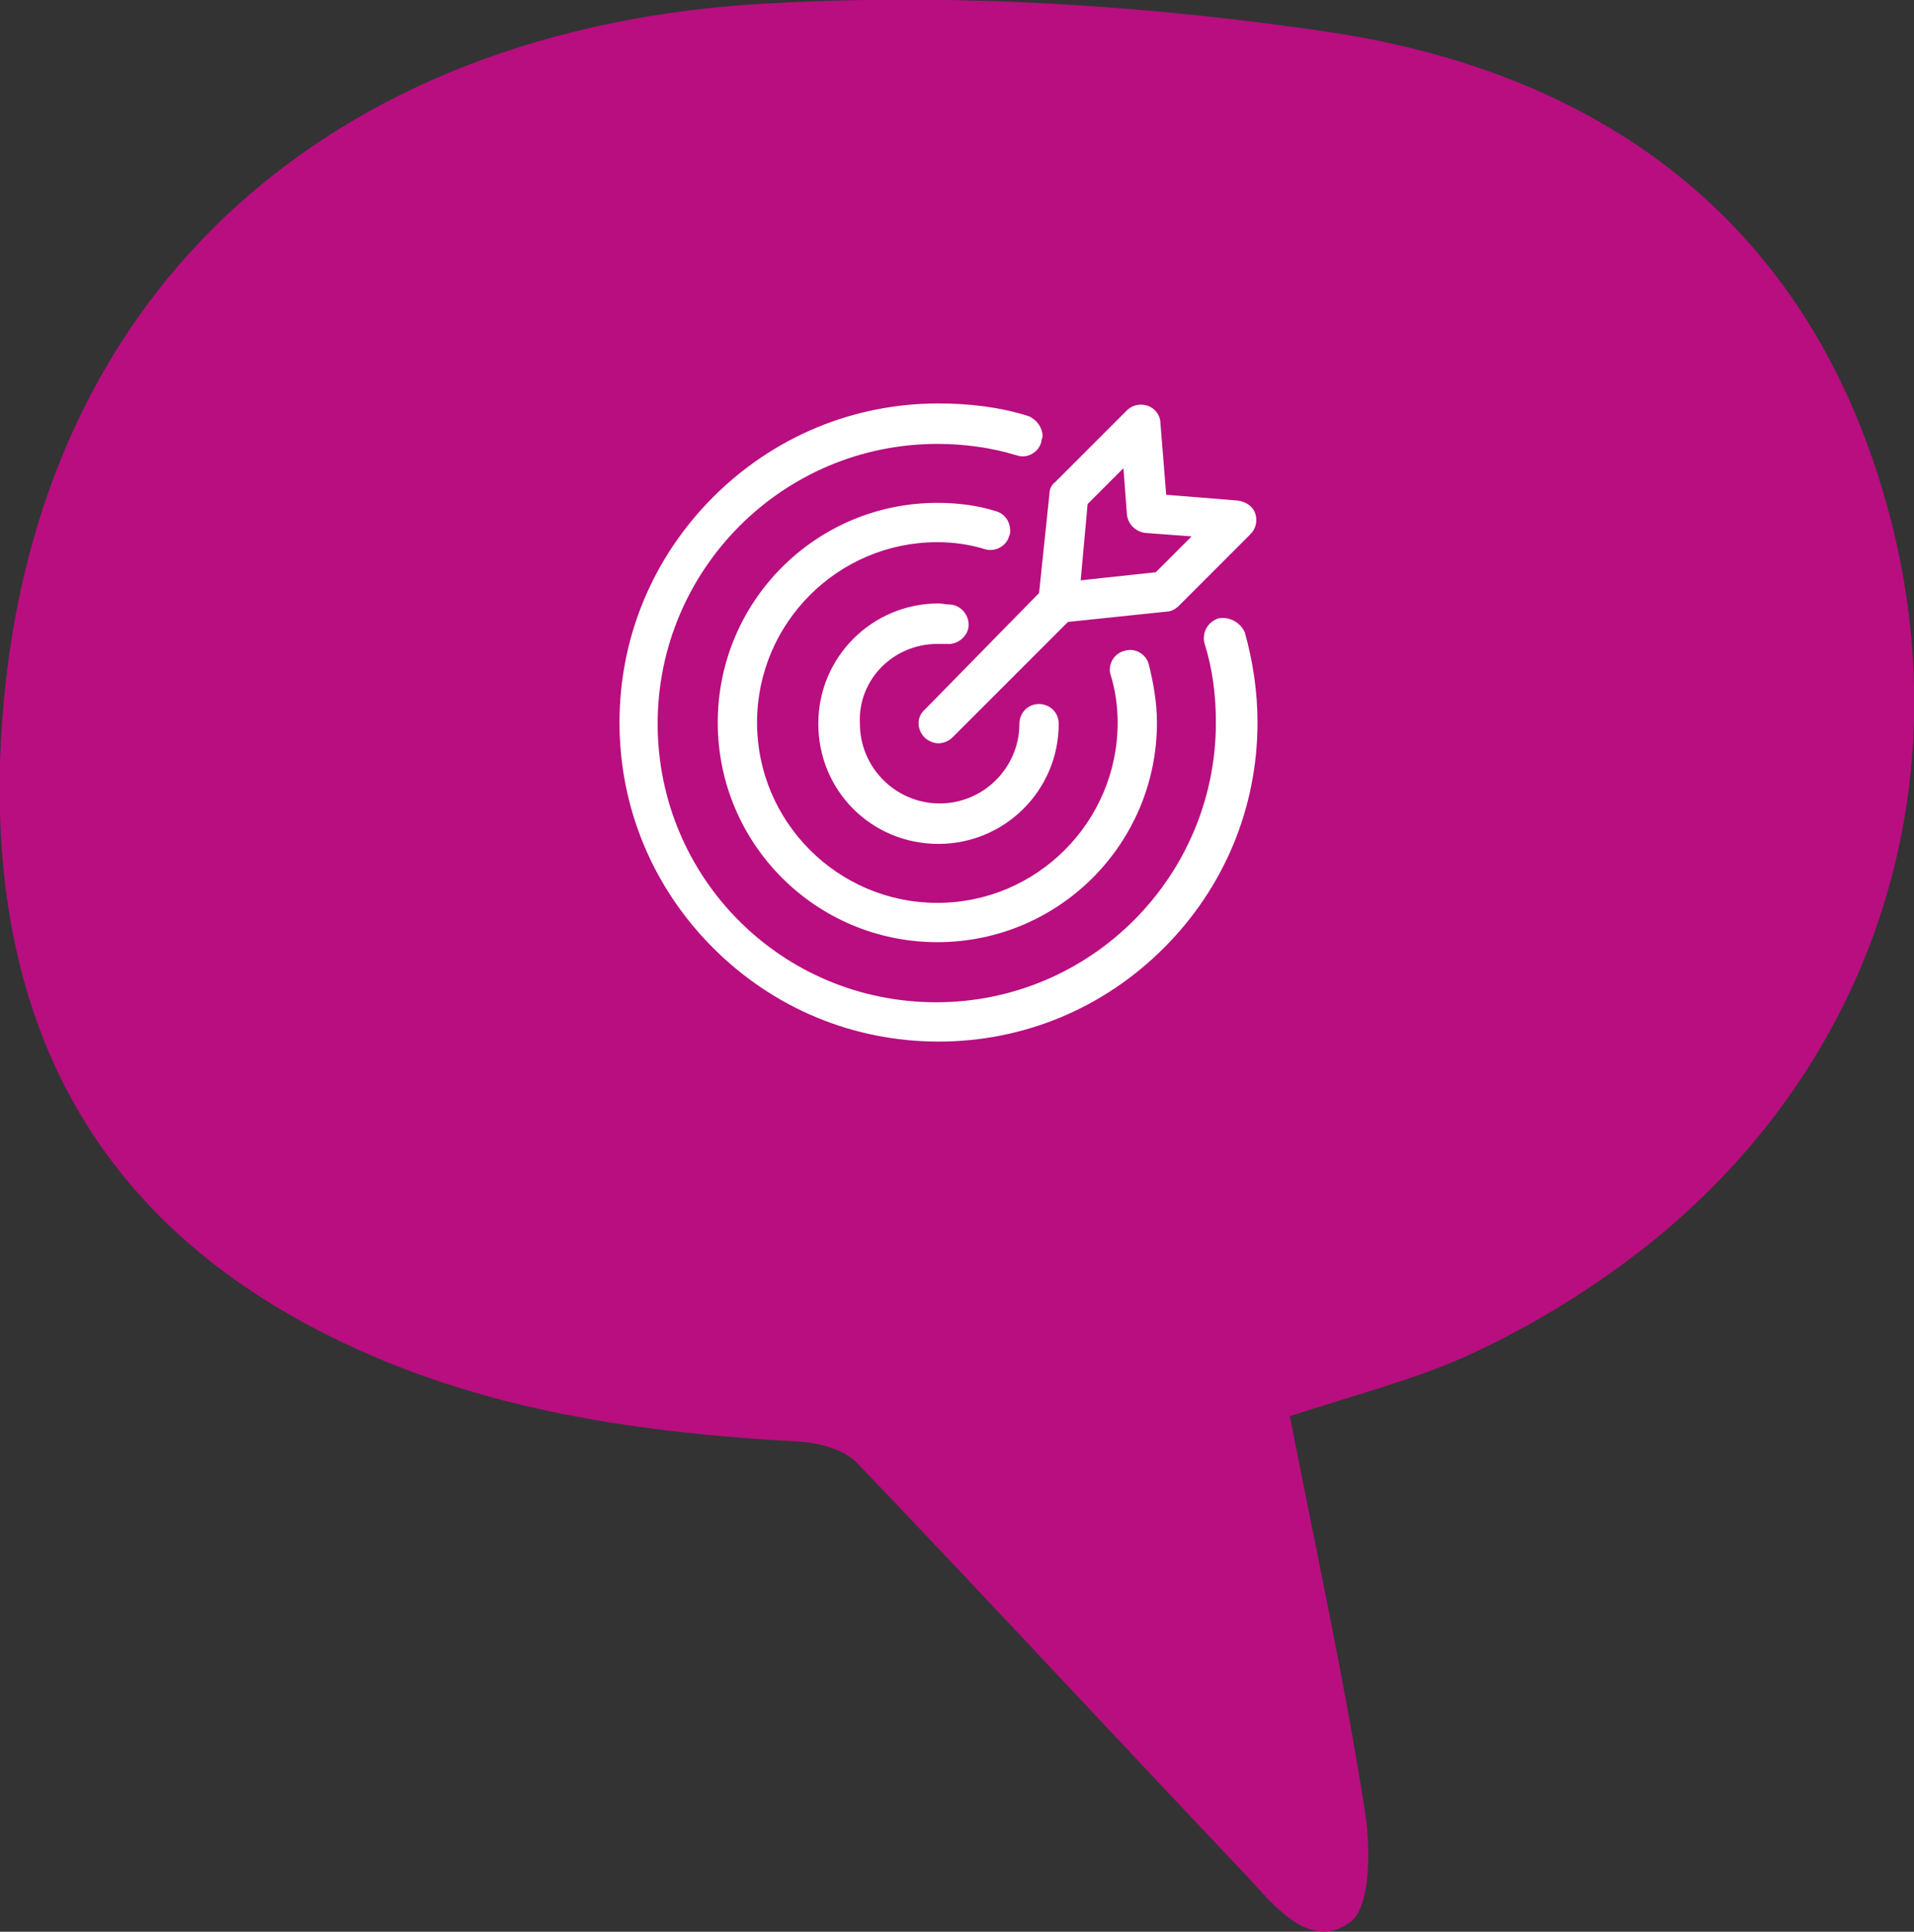
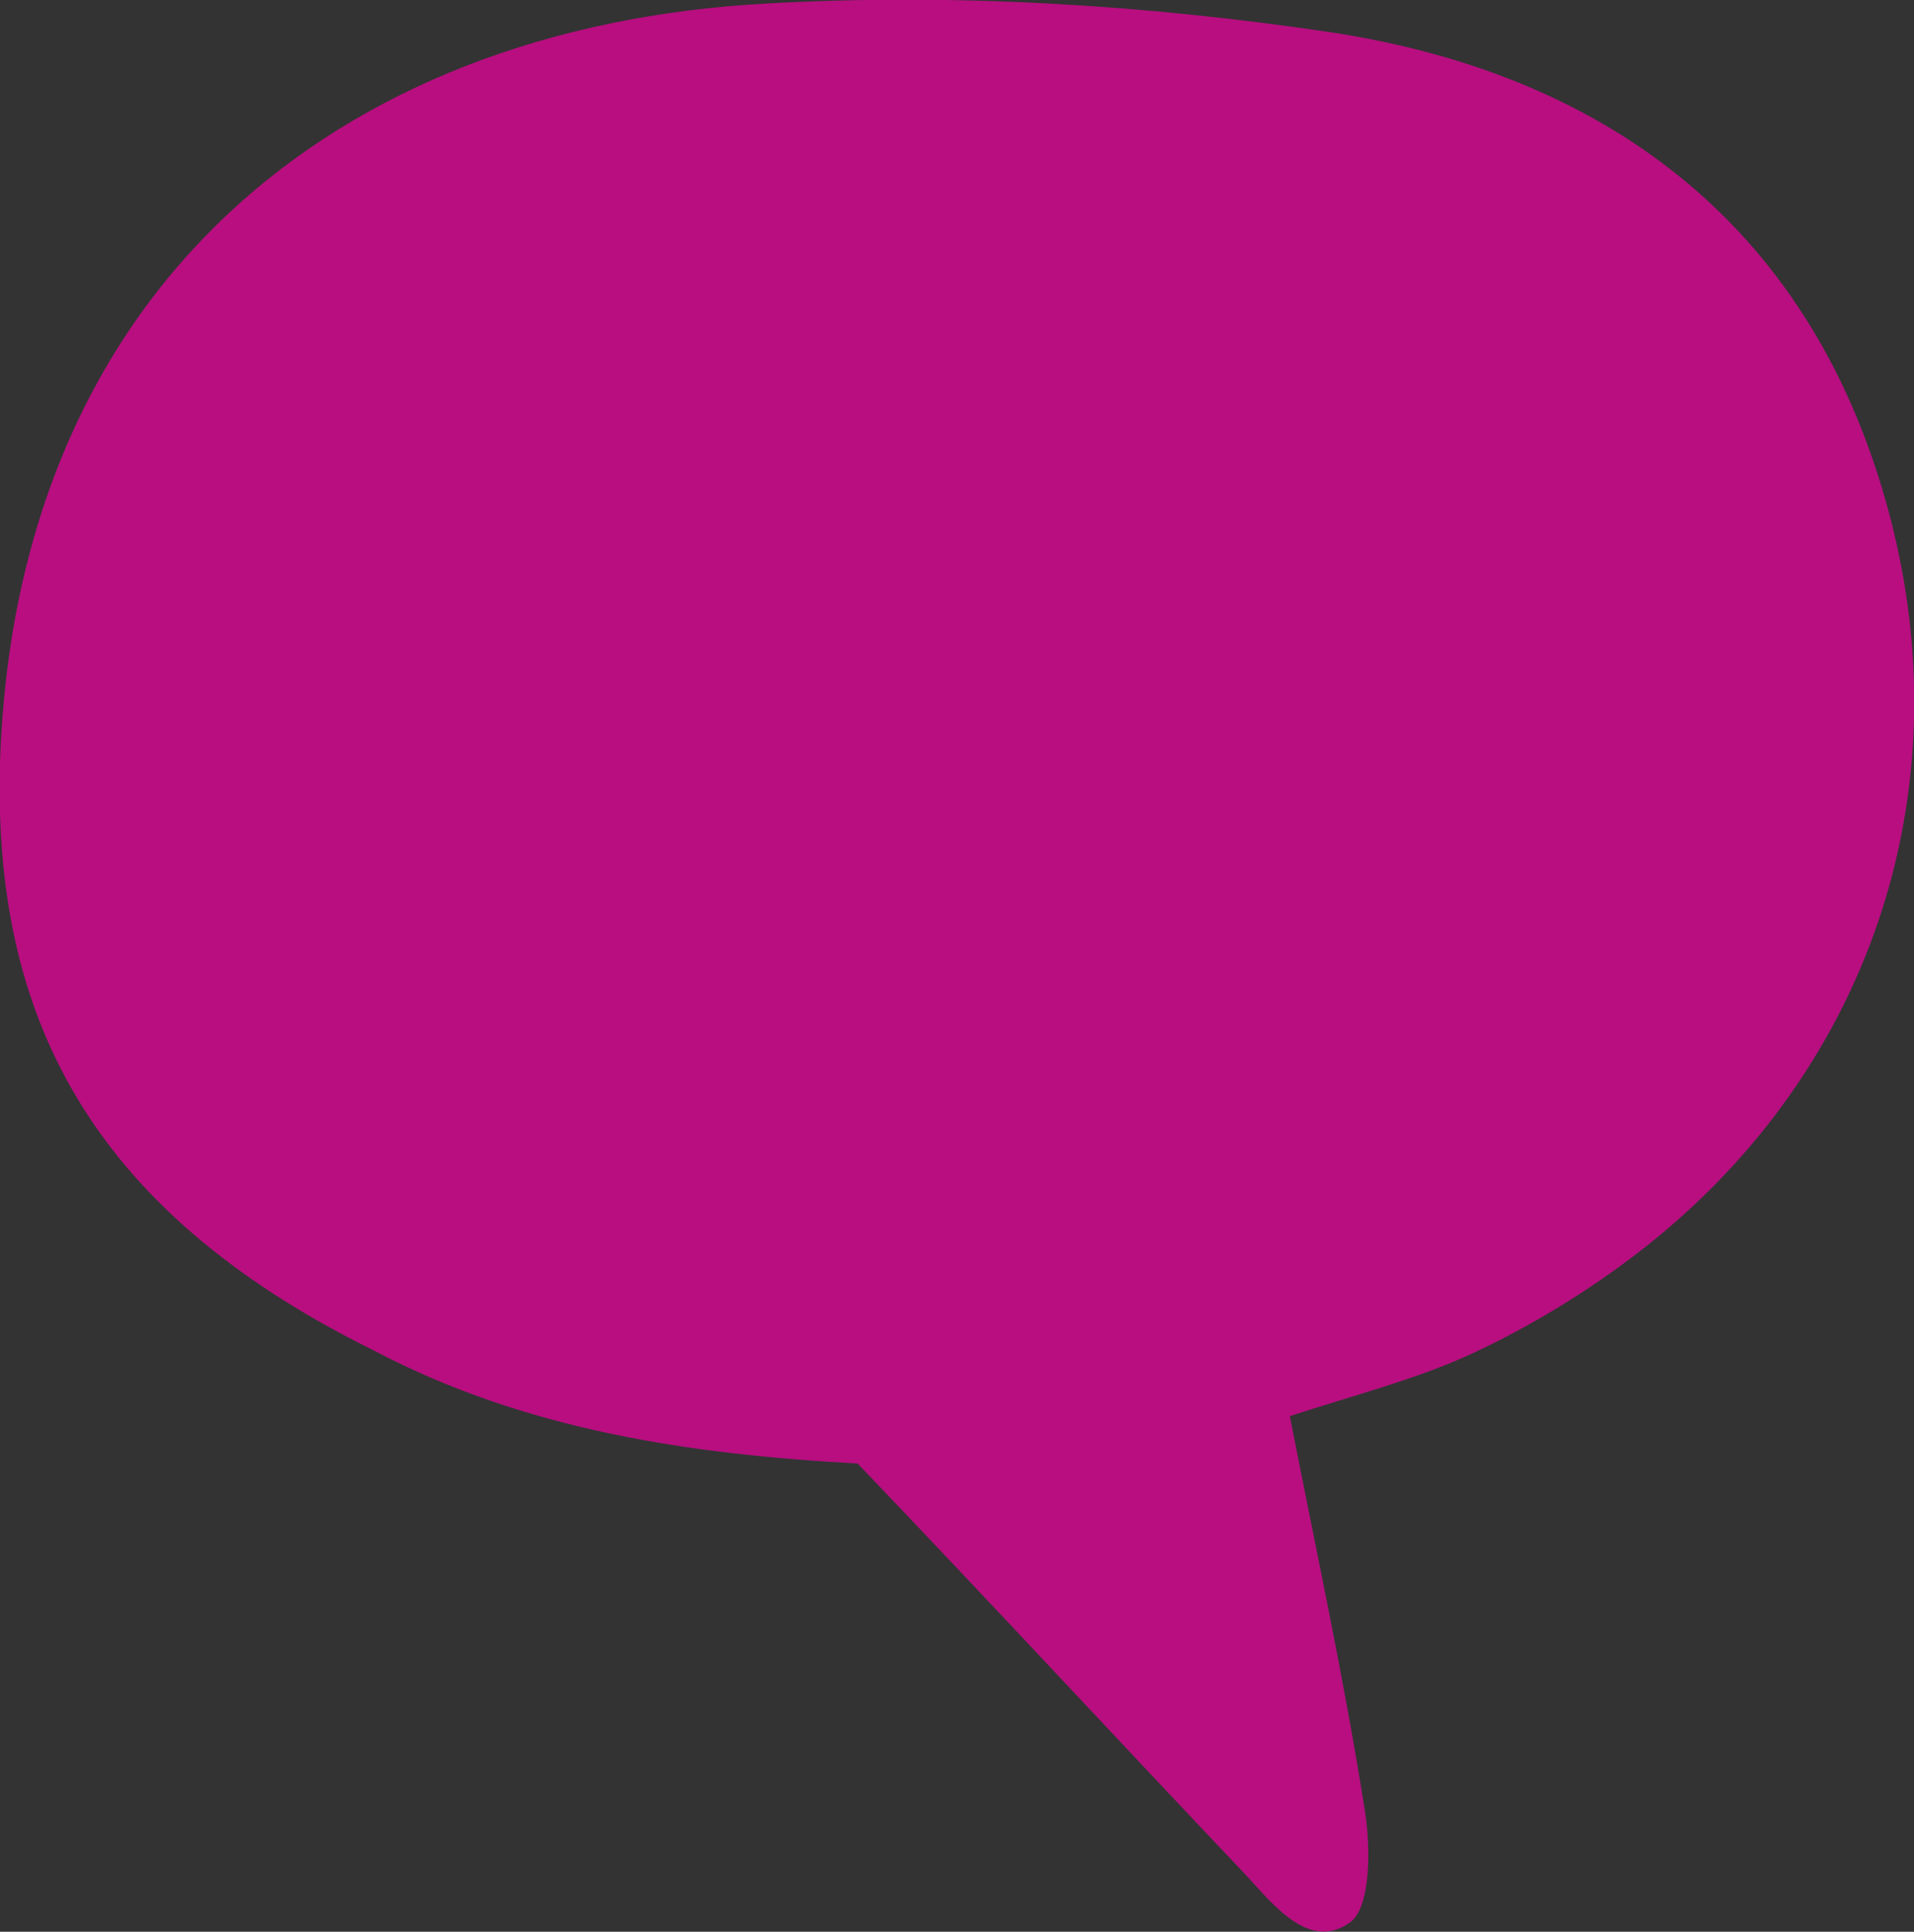
<svg xmlns="http://www.w3.org/2000/svg" id="Ebene_1" x="0px" y="0px" viewBox="0 0 165.6 167.1" style="enable-background:new 0 0 165.6 167.1;" xml:space="preserve">
  <rect x="0" y="0" width="165.6" height="167.1" fill="#333333" stroke="none" />
  <style type="text/css">	.st0{fill:#B80E80;}	.st1{fill:#FFFFFF;}</style>
-   <path class="st0" d="M111.6,122.5c2.2,11.3,4.7,22.7,6.5,34.2c0.5,3.2,0.5,8.3-1.3,9.6c-3.5,2.5-6.6-1.5-9-4.1  c-11.2-11.8-22.3-23.8-33.6-35.6c-1.1-1.2-3.3-1.8-5.1-1.9c-14.6-0.8-28.8-2.9-41.9-9.8C7.4,104.5-0.6,87.5,0,66  C1.3,25.2,28.9,2.3,66.4,0.3c16.2-0.9,32.7,0.1,48.8,2.5c24.2,3.7,41.8,17.1,48.3,41.8c6.6,25.1-2.5,49.8-23.3,64.9  c-4.1,3-8.7,5.7-13.3,7.8C122.2,119.4,117.1,120.7,111.6,122.5z" />
-   <path class="st1" d="M85.2,47.5c-1.3-0.4-2.7-0.6-4.1-0.6c-8.6,0-15.6,7-15.6,15.6s7,15.6,15.6,15.6s15.6-7,15.6-15.6  c0-1.4-0.2-2.8-0.6-4.1c-0.3-0.9,0.3-1.9,1.2-2.1c0.9-0.3,1.9,0.3,2.1,1.2c0.4,1.6,0.7,3.3,0.7,5c0,10.5-8.5,19-19,19s-19-8.5-19-19  s8.5-19,19-19c1.7,0,3.4,0.2,5,0.7c0.8,0.2,1.3,0.9,1.3,1.7c0,0.2,0,0.3-0.1,0.5C87.1,47.2,86.1,47.8,85.2,47.5z M105.4,53.5  c-0.9,0.3-1.4,1.2-1.2,2.1c0.7,2.2,1,4.5,1,6.9c0,13.3-10.8,24.2-24.2,24.2S56.9,75.9,56.9,62.6s10.8-24.2,24.2-24.2  c2.3,0,4.6,0.3,6.9,1c0.9,0.3,1.9-0.3,2.1-1.2c0-0.2,0.1-0.3,0.1-0.5c0-0.7-0.5-1.4-1.2-1.7c-2.5-0.8-5.2-1.1-7.8-1.1  c-7.4,0-14.3,2.9-19.5,8.1c-5.2,5.2-8.1,12.1-8.1,19.5s2.9,14.3,8.1,19.5s12.1,8.1,19.5,8.1c7.4,0,14.3-2.9,19.5-8.1  c5.2-5.2,8.1-12.1,8.1-19.5c0-2.7-0.4-5.3-1.1-7.8C107.3,53.8,106.3,53.3,105.4,53.5L105.4,53.5z M81.1,55.7c0.3,0,0.5,0,0.8,0  c0.9,0.1,1.8-0.6,1.9-1.5c0.1-0.9-0.6-1.8-1.5-1.9c-0.4,0-0.8-0.1-1.1-0.1c-5.7,0-10.4,4.6-10.4,10.4s4.6,10.4,10.4,10.4  c5.7,0,10.4-4.6,10.4-10.4c0-1-0.8-1.7-1.7-1.7c-1,0-1.7,0.8-1.7,1.7c0,3.8-3.1,6.9-6.9,6.9c-3.8,0-6.9-3.1-6.9-6.9  C74.2,58.8,77.3,55.7,81.1,55.7L81.1,55.7z M89.9,51.3l0.9-8.6c0-0.4,0.2-0.8,0.5-1l6.2-6.2c0.5-0.5,1.2-0.6,1.8-0.4  c0.6,0.2,1.1,0.8,1.1,1.5l0.5,6.2l6.2,0.5c0.7,0.1,1.3,0.5,1.5,1.1c0.2,0.6,0.1,1.3-0.4,1.8l-6.2,6.2c-0.3,0.3-0.7,0.5-1,0.5  l-8.6,0.9l-10,10c-0.3,0.3-0.8,0.5-1.2,0.5c-0.4,0-0.9-0.2-1.2-0.5c-0.7-0.7-0.7-1.8,0-2.4L89.9,51.3z M93.5,50.2l6.5-0.7l3.1-3.1  l-4-0.3c-0.8-0.1-1.5-0.7-1.6-1.6l-0.3-4l-3.1,3.1L93.5,50.2z" />
+   <path class="st0" d="M111.6,122.5c2.2,11.3,4.7,22.7,6.5,34.2c0.5,3.2,0.5,8.3-1.3,9.6c-3.5,2.5-6.6-1.5-9-4.1  c-11.2-11.8-22.3-23.8-33.6-35.6c-14.6-0.8-28.8-2.9-41.9-9.8C7.4,104.5-0.6,87.5,0,66  C1.3,25.2,28.9,2.3,66.4,0.3c16.2-0.9,32.7,0.1,48.8,2.5c24.2,3.7,41.8,17.1,48.3,41.8c6.6,25.1-2.5,49.8-23.3,64.9  c-4.1,3-8.7,5.7-13.3,7.8C122.2,119.4,117.1,120.7,111.6,122.5z" />
</svg>